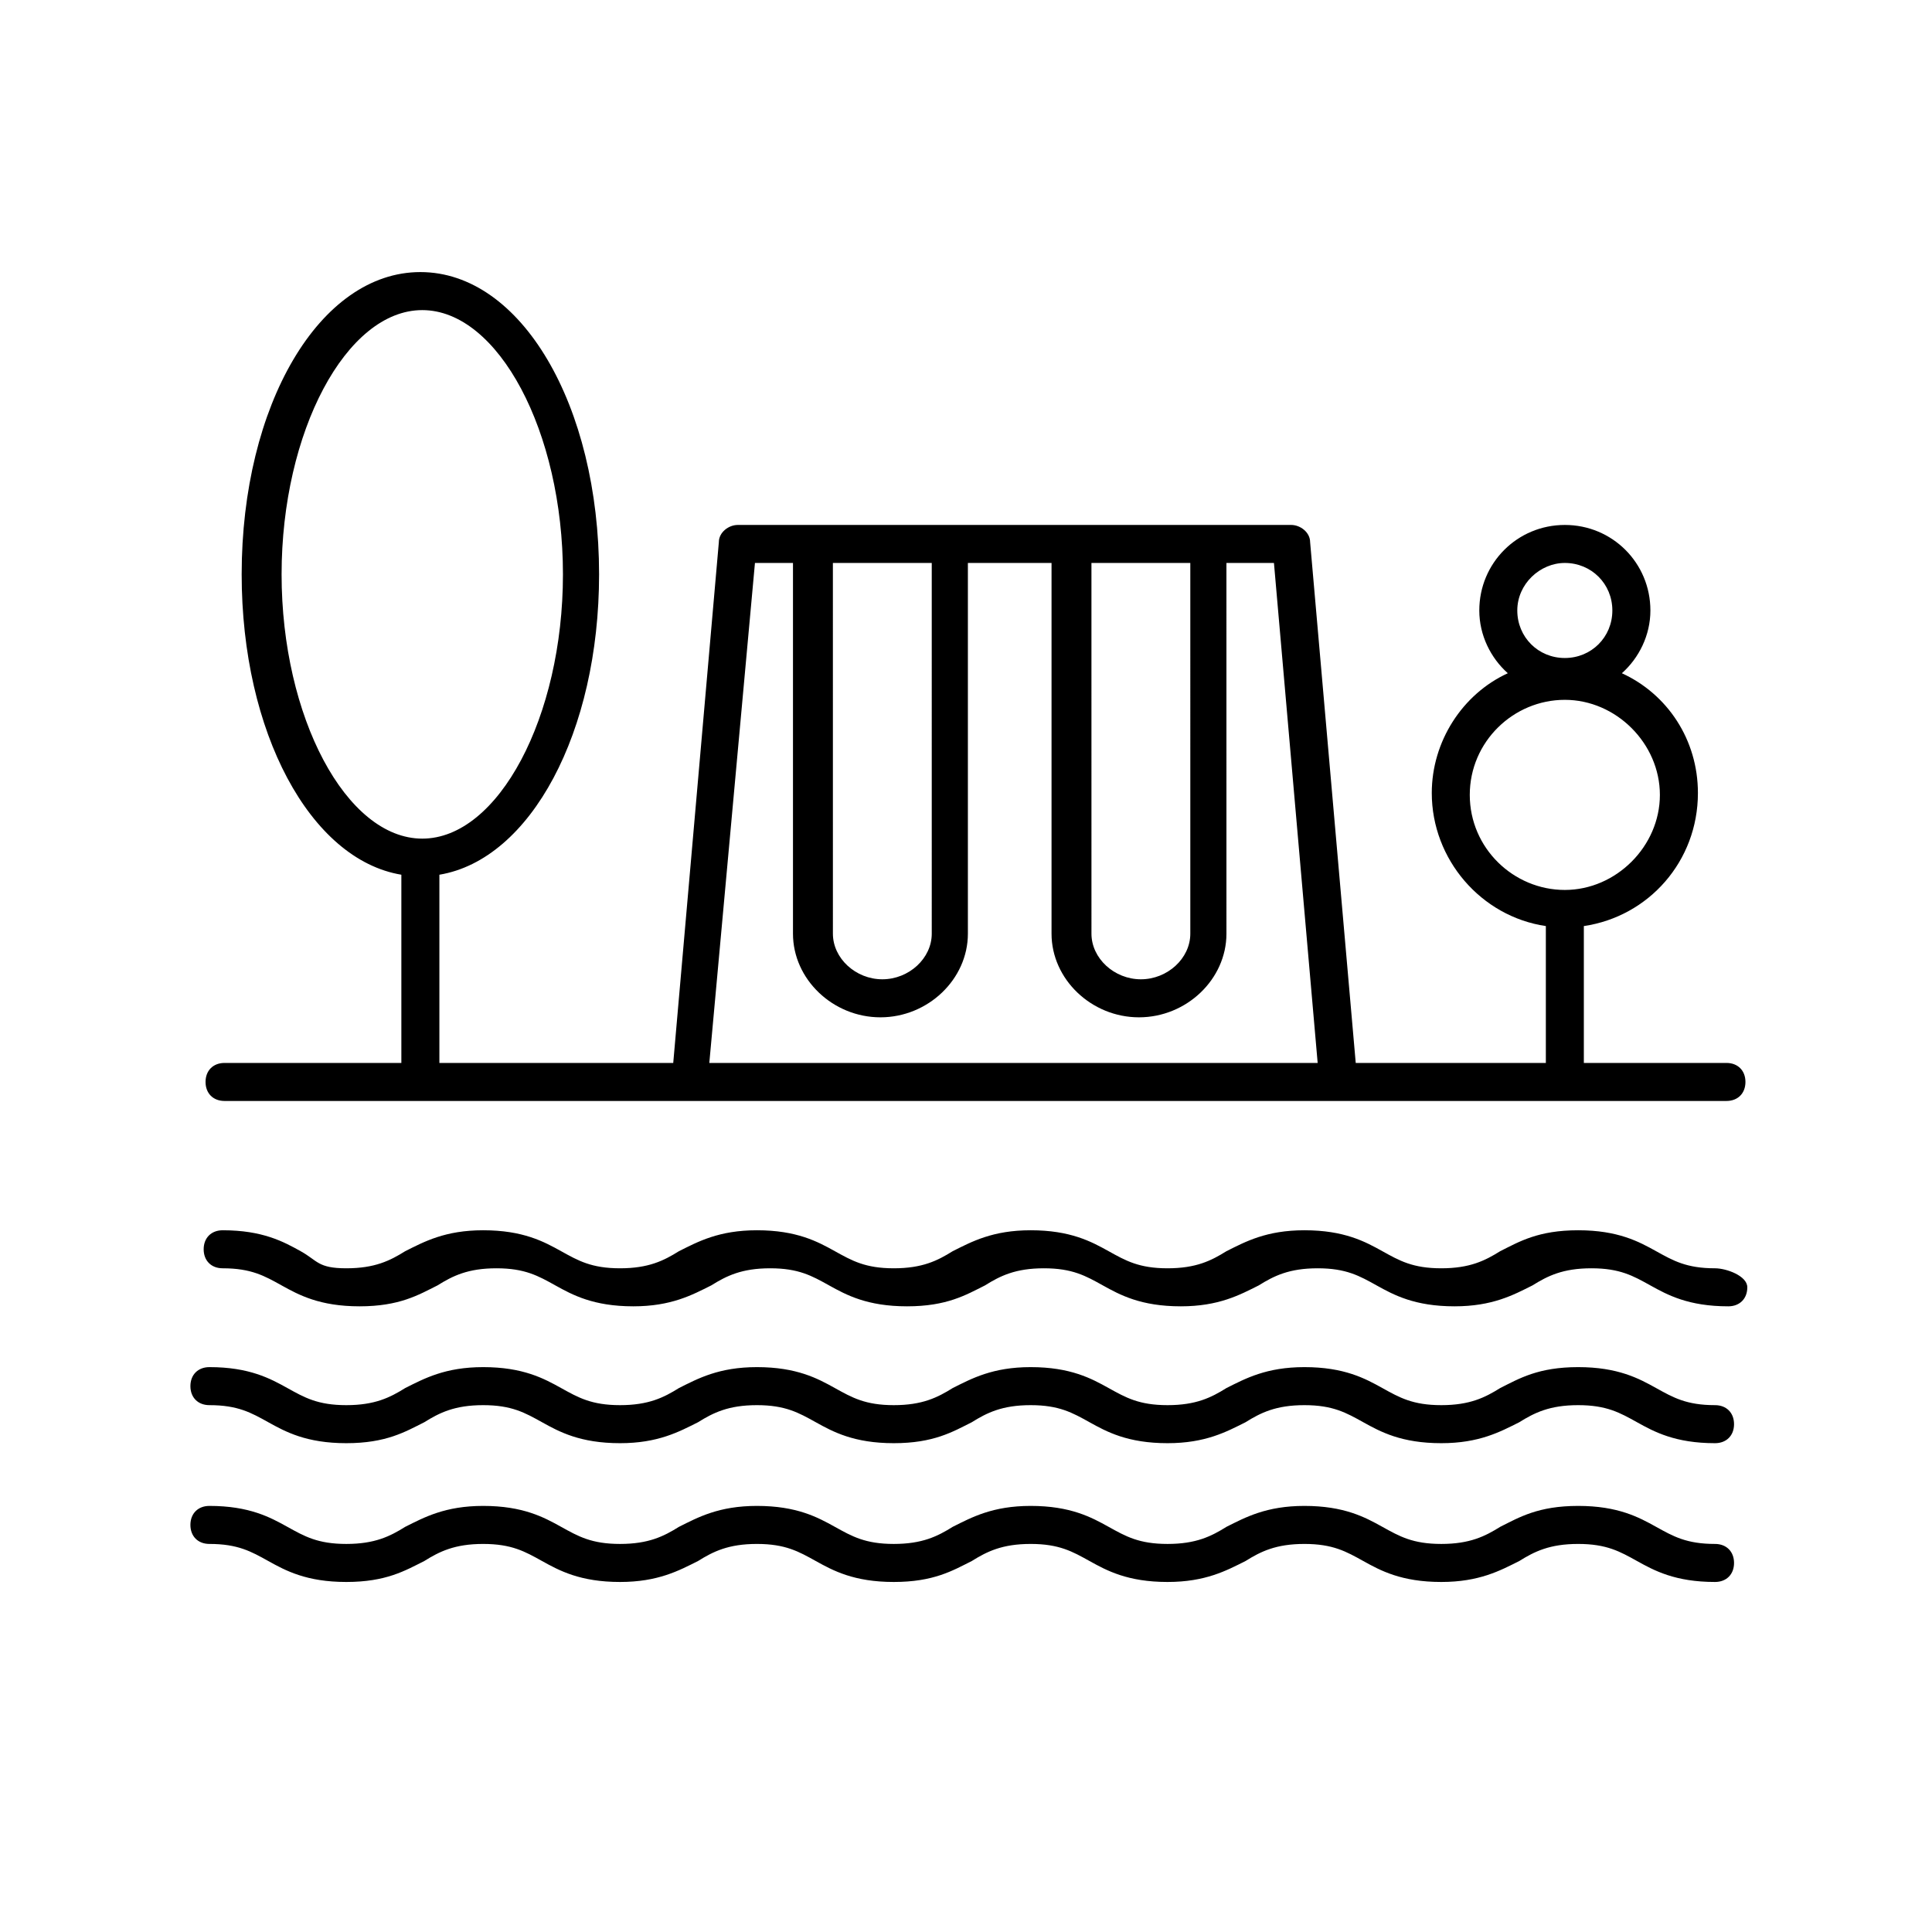
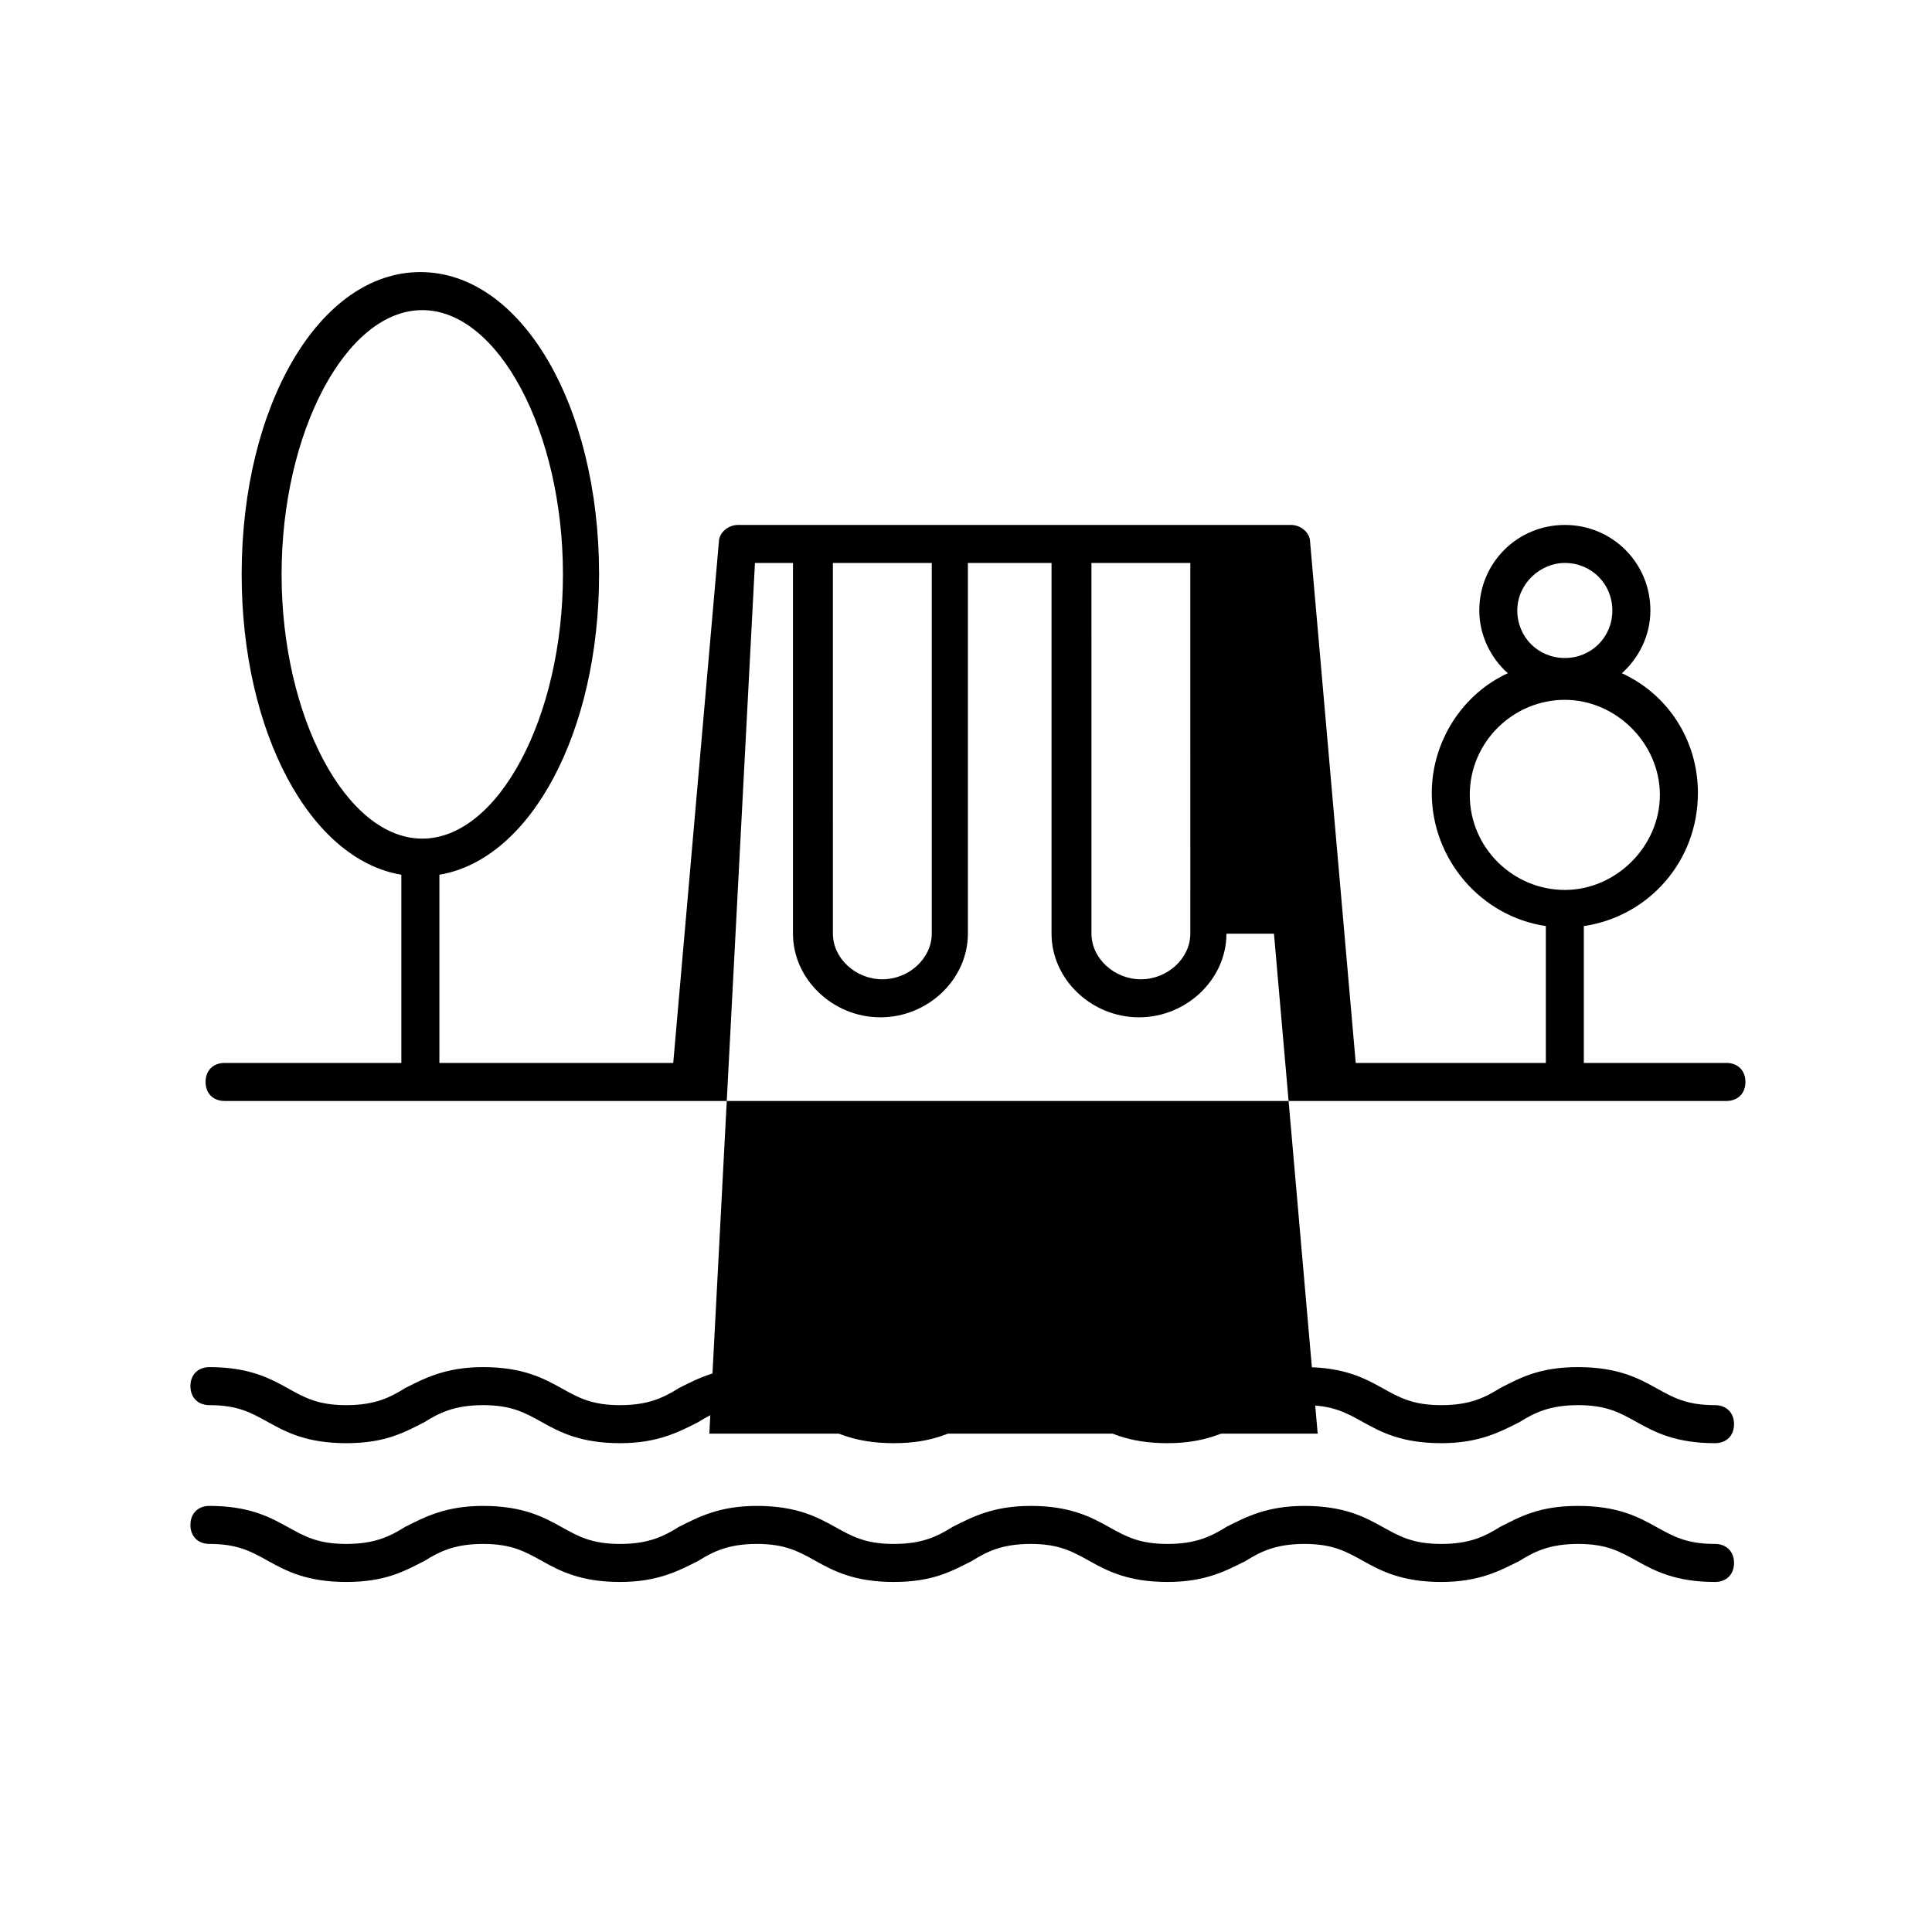
<svg xmlns="http://www.w3.org/2000/svg" fill="#000000" width="800px" height="800px" version="1.1" viewBox="144 144 512 512">
  <g>
-     <path d="m598.5 480.11c-7.559 0-11.082-2.016-15.617-4.535-4.535-2.519-10.078-5.543-20.656-5.543-10.578 0-15.617 3.023-20.656 5.543-4.031 2.519-8.062 4.535-15.617 4.535-7.559 0-11.082-2.016-15.617-4.535-4.535-2.519-10.078-5.543-20.656-5.543-10.078 0-15.617 3.023-20.656 5.543-4.031 2.519-8.062 4.535-15.617 4.535-7.559 0-11.082-2.016-15.617-4.535-4.535-2.519-10.078-5.543-20.656-5.543-10.078 0-15.617 3.023-20.656 5.543-4.031 2.519-8.062 4.535-15.617 4.535-7.559 0-11.082-2.016-15.617-4.535-4.535-2.519-10.078-5.543-20.656-5.543-10.078 0-15.617 3.023-20.656 5.543-4.031 2.519-8.062 4.535-15.617 4.535-7.559 0-11.082-2.016-15.617-4.535-4.535-2.519-10.078-5.543-20.656-5.543-10.078 0-15.617 3.023-20.656 5.543-4.031 2.519-8.062 4.535-15.617 4.535-7.566 0-7.566-2.016-12.102-4.535-4.535-2.519-10.078-5.543-20.656-5.543-3.023 0-5.039 2.016-5.039 5.039 0 3.023 2.016 5.039 5.039 5.039 7.559 0 11.082 2.016 15.617 4.535s10.078 5.543 20.656 5.543 15.617-3.023 20.656-5.543c4.031-2.519 8.062-4.535 15.617-4.535 7.559 0 11.082 2.016 15.617 4.535s10.078 5.543 20.656 5.543c10.078 0 15.617-3.023 20.656-5.543 4.031-2.519 8.062-4.535 15.617-4.535 7.559 0 11.082 2.016 15.617 4.535s10.078 5.543 20.656 5.543 15.617-3.023 20.656-5.543c4.031-2.519 8.062-4.535 15.617-4.535 7.559 0 11.082 2.016 15.617 4.535s10.078 5.543 20.656 5.543c10.078 0 15.617-3.023 20.656-5.543 4.031-2.519 8.062-4.535 15.617-4.535 7.559 0 11.082 2.016 15.617 4.535s10.078 5.543 20.656 5.543c10.078 0 15.617-3.023 20.656-5.543 4.031-2.519 8.062-4.535 15.617-4.535 7.559 0 11.082 2.016 15.617 4.535s10.078 5.543 20.656 5.543c3.023 0 5.039-2.016 5.039-5.039 0.008-3.023-5.531-5.039-8.555-5.039z" />
    <path d="m598.5 516.38c-7.559 0-11.082-2.016-15.617-4.535-4.535-2.519-10.078-5.543-20.656-5.543-10.578 0-15.617 3.023-20.656 5.543-4.031 2.519-8.062 4.535-15.617 4.535-7.559 0-11.082-2.016-15.617-4.535-4.535-2.519-10.078-5.543-20.656-5.543-10.078 0-15.617 3.023-20.656 5.543-4.031 2.519-8.062 4.535-15.617 4.535-7.559 0-11.082-2.016-15.617-4.535-4.535-2.519-10.078-5.543-20.656-5.543-10.078 0-15.617 3.023-20.656 5.543-4.031 2.519-8.062 4.535-15.617 4.535-7.559 0-11.082-2.016-15.617-4.535-4.535-2.519-10.078-5.543-20.656-5.543-10.078 0-15.617 3.023-20.656 5.543-4.031 2.519-8.062 4.535-15.617 4.535-7.559 0-11.082-2.016-15.617-4.535-4.535-2.519-10.078-5.543-20.656-5.543-10.078 0-15.617 3.023-20.656 5.543-4.031 2.519-8.062 4.535-15.617 4.535-7.559 0-11.082-2.016-15.617-4.535-4.535-2.519-10.078-5.543-20.656-5.543-3.023 0-5.039 2.016-5.039 5.039 0 3.023 2.016 5.039 5.039 5.039 7.559 0 11.082 2.016 15.617 4.535 4.535 2.519 10.078 5.543 20.656 5.543s15.617-3.023 20.656-5.543c4.031-2.519 8.062-4.535 15.617-4.535 7.559 0 11.082 2.016 15.617 4.535 4.535 2.519 10.078 5.543 20.656 5.543 10.078 0 15.617-3.023 20.656-5.543 4.031-2.519 8.062-4.535 15.617-4.535 7.559 0 11.082 2.016 15.617 4.535 4.535 2.519 10.078 5.543 20.656 5.543s15.617-3.023 20.656-5.543c4.031-2.519 8.062-4.535 15.617-4.535 7.559 0 11.082 2.016 15.617 4.535 4.535 2.519 10.078 5.543 20.656 5.543 10.078 0 15.617-3.023 20.656-5.543 4.031-2.519 8.062-4.535 15.617-4.535 7.559 0 11.082 2.016 15.617 4.535 4.535 2.519 10.078 5.543 20.656 5.543 10.078 0 15.617-3.023 20.656-5.543 4.031-2.519 8.062-4.535 15.617-4.535 7.559 0 11.082 2.016 15.617 4.535 4.535 2.519 10.078 5.543 20.656 5.543 3.023 0 5.039-2.016 5.039-5.039 0-3.023-2.016-5.039-5.039-5.039z" />
    <path d="m598.5 553.16c-7.559 0-11.082-2.016-15.617-4.535-4.535-2.519-10.078-5.543-20.656-5.543-10.578 0-15.617 3.023-20.656 5.543-4.031 2.519-8.062 4.535-15.617 4.535-7.559 0-11.082-2.016-15.617-4.535-4.535-2.519-10.078-5.543-20.656-5.543-10.078 0-15.617 3.023-20.656 5.543-4.031 2.519-8.062 4.535-15.617 4.535-7.559 0-11.082-2.016-15.617-4.535-4.535-2.519-10.078-5.543-20.656-5.543-10.078 0-15.617 3.023-20.656 5.543-4.031 2.519-8.062 4.535-15.617 4.535-7.559 0-11.082-2.016-15.617-4.535-4.535-2.519-10.078-5.543-20.656-5.543-10.078 0-15.617 3.023-20.656 5.543-4.031 2.519-8.062 4.535-15.617 4.535-7.559 0-11.082-2.016-15.617-4.535-4.535-2.519-10.078-5.543-20.656-5.543-10.078 0-15.617 3.023-20.656 5.543-4.031 2.519-8.062 4.535-15.617 4.535-7.559 0-11.082-2.016-15.617-4.535-4.535-2.519-10.078-5.543-20.656-5.543-3.023 0-5.039 2.016-5.039 5.039 0 3.023 2.016 5.039 5.039 5.039 7.559 0 11.082 2.016 15.617 4.535 4.535 2.519 10.078 5.543 20.656 5.543s15.617-3.023 20.656-5.543c4.031-2.519 8.062-4.535 15.617-4.535 7.559 0 11.082 2.016 15.617 4.535 4.535 2.519 10.078 5.543 20.656 5.543 10.078 0 15.617-3.023 20.656-5.543 4.031-2.519 8.062-4.535 15.617-4.535 7.559 0 11.082 2.016 15.617 4.535 4.535 2.519 10.078 5.543 20.656 5.543s15.617-3.023 20.656-5.543c4.031-2.519 8.062-4.535 15.617-4.535 7.559 0 11.082 2.016 15.617 4.535 4.535 2.519 10.078 5.543 20.656 5.543 10.078 0 15.617-3.023 20.656-5.543 4.031-2.519 8.062-4.535 15.617-4.535 7.559 0 11.082 2.016 15.617 4.535 4.535 2.519 10.078 5.543 20.656 5.543 10.078 0 15.617-3.023 20.656-5.543 4.031-2.519 8.062-4.535 15.617-4.535 7.559 0 11.082 2.016 15.617 4.535 4.535 2.519 10.078 5.543 20.656 5.543 3.023 0 5.039-2.016 5.039-5.039 0-3.023-2.016-5.039-5.039-5.039z" />
-     <path d="m601.52 425.69h-37.785v-36.273c17.129-2.519 30.23-17.129 30.23-35.266 0-14.105-8.062-26.199-20.152-31.738 4.535-4.031 7.559-10.078 7.559-16.625 0-12.594-10.078-22.672-22.672-22.672s-22.672 10.078-22.672 22.672c0 6.551 3.023 12.594 7.559 16.625-12.09 5.543-20.152 18.137-20.152 31.738 0 17.633 13.098 32.746 30.23 35.266v36.273h-50.383l-12.09-138.04c0-2.519-2.519-4.535-5.039-4.535h-146.61c-2.519 0-5.039 2.016-5.039 4.535l-12.09 138.04h-61.973v-49.879c24.184-4.031 42.32-37.785 42.32-79.602 0-44.84-20.656-80.105-47.359-80.105s-47.359 35.266-47.359 80.105c0 41.816 18.137 75.57 42.32 79.602v49.879h-46.852c-3.023 0-5.039 2.016-5.039 5.039 0 3.023 2.016 5.039 5.039 5.039h398.01c3.023 0 5.039-2.016 5.039-5.039 0-3.023-2.012-5.039-5.035-5.039zm-42.824-132.5c7.055 0 12.594 5.543 12.594 12.594 0 7.055-5.543 12.594-12.594 12.594-7.055 0.004-12.598-5.539-12.598-12.594 0-7.051 6.047-12.594 12.598-12.594zm-25.191 61.465c0-14.105 11.586-25.191 25.191-25.191 13.602 0 25.191 11.586 25.191 25.191 0 13.602-11.586 25.191-25.191 25.191s-25.191-11.086-25.191-25.191zm-314.88-58.441c0-37.785 17.129-70.031 37.281-70.031s37.281 32.242 37.281 70.031c0 37.785-17.129 70.031-37.281 70.031-20.152-0.004-37.281-32.246-37.281-70.031zm240.82 95.219c0 6.551-6.047 12.09-13.098 12.09-7.055 0-13.098-5.543-13.098-12.09l-0.004-98.242h26.199zm-68.52 0c0 6.551-6.047 12.09-13.098 12.09-7.055 0-13.098-5.543-13.098-12.09l-0.004-98.242h26.199zm-46.855-98.242h10.078v98.242c0 12.09 10.578 22.168 23.176 22.168 12.594 0 23.176-10.078 23.176-22.168v-98.242h22.168v98.242c0 12.09 10.578 22.168 23.176 22.168 12.594 0 23.176-10.078 23.176-22.168l-0.004-98.242h12.594l11.586 132.5h-161.22z" />
+     <path d="m601.52 425.69h-37.785v-36.273c17.129-2.519 30.23-17.129 30.23-35.266 0-14.105-8.062-26.199-20.152-31.738 4.535-4.031 7.559-10.078 7.559-16.625 0-12.594-10.078-22.672-22.672-22.672s-22.672 10.078-22.672 22.672c0 6.551 3.023 12.594 7.559 16.625-12.09 5.543-20.152 18.137-20.152 31.738 0 17.633 13.098 32.746 30.23 35.266v36.273h-50.383l-12.09-138.04c0-2.519-2.519-4.535-5.039-4.535h-146.61c-2.519 0-5.039 2.016-5.039 4.535l-12.09 138.04h-61.973v-49.879c24.184-4.031 42.32-37.785 42.32-79.602 0-44.84-20.656-80.105-47.359-80.105s-47.359 35.266-47.359 80.105c0 41.816 18.137 75.57 42.32 79.602v49.879h-46.852c-3.023 0-5.039 2.016-5.039 5.039 0 3.023 2.016 5.039 5.039 5.039h398.01c3.023 0 5.039-2.016 5.039-5.039 0-3.023-2.012-5.039-5.035-5.039zm-42.824-132.5c7.055 0 12.594 5.543 12.594 12.594 0 7.055-5.543 12.594-12.594 12.594-7.055 0.004-12.598-5.539-12.598-12.594 0-7.051 6.047-12.594 12.598-12.594zm-25.191 61.465c0-14.105 11.586-25.191 25.191-25.191 13.602 0 25.191 11.586 25.191 25.191 0 13.602-11.586 25.191-25.191 25.191s-25.191-11.086-25.191-25.191zm-314.88-58.441c0-37.785 17.129-70.031 37.281-70.031s37.281 32.242 37.281 70.031c0 37.785-17.129 70.031-37.281 70.031-20.152-0.004-37.281-32.246-37.281-70.031zm240.82 95.219c0 6.551-6.047 12.09-13.098 12.09-7.055 0-13.098-5.543-13.098-12.09l-0.004-98.242h26.199zm-68.52 0c0 6.551-6.047 12.09-13.098 12.09-7.055 0-13.098-5.543-13.098-12.09l-0.004-98.242h26.199zm-46.855-98.242h10.078v98.242c0 12.09 10.578 22.168 23.176 22.168 12.594 0 23.176-10.078 23.176-22.168v-98.242h22.168v98.242c0 12.09 10.578 22.168 23.176 22.168 12.594 0 23.176-10.078 23.176-22.168h12.594l11.586 132.5h-161.22z" />
  </g>
</svg>